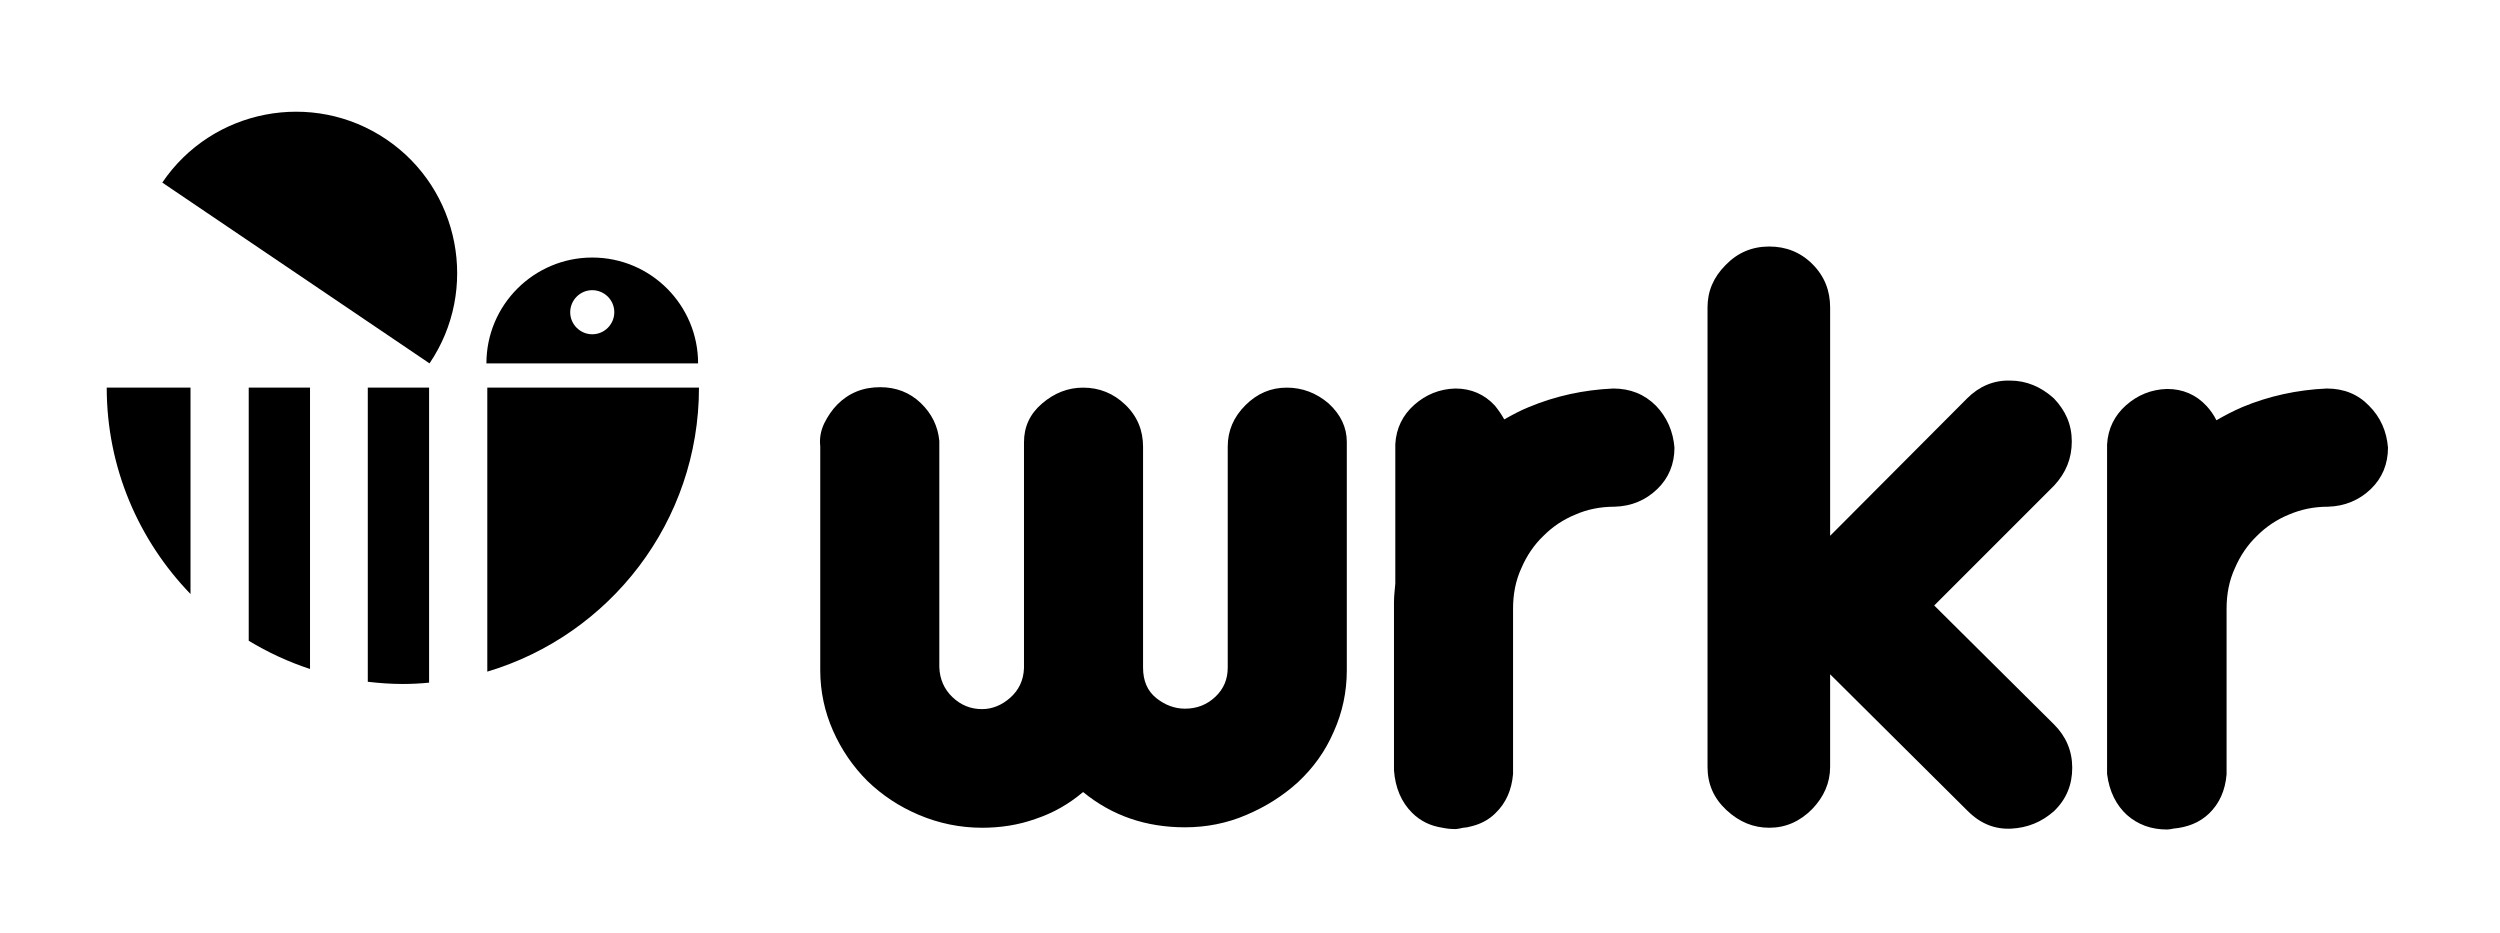
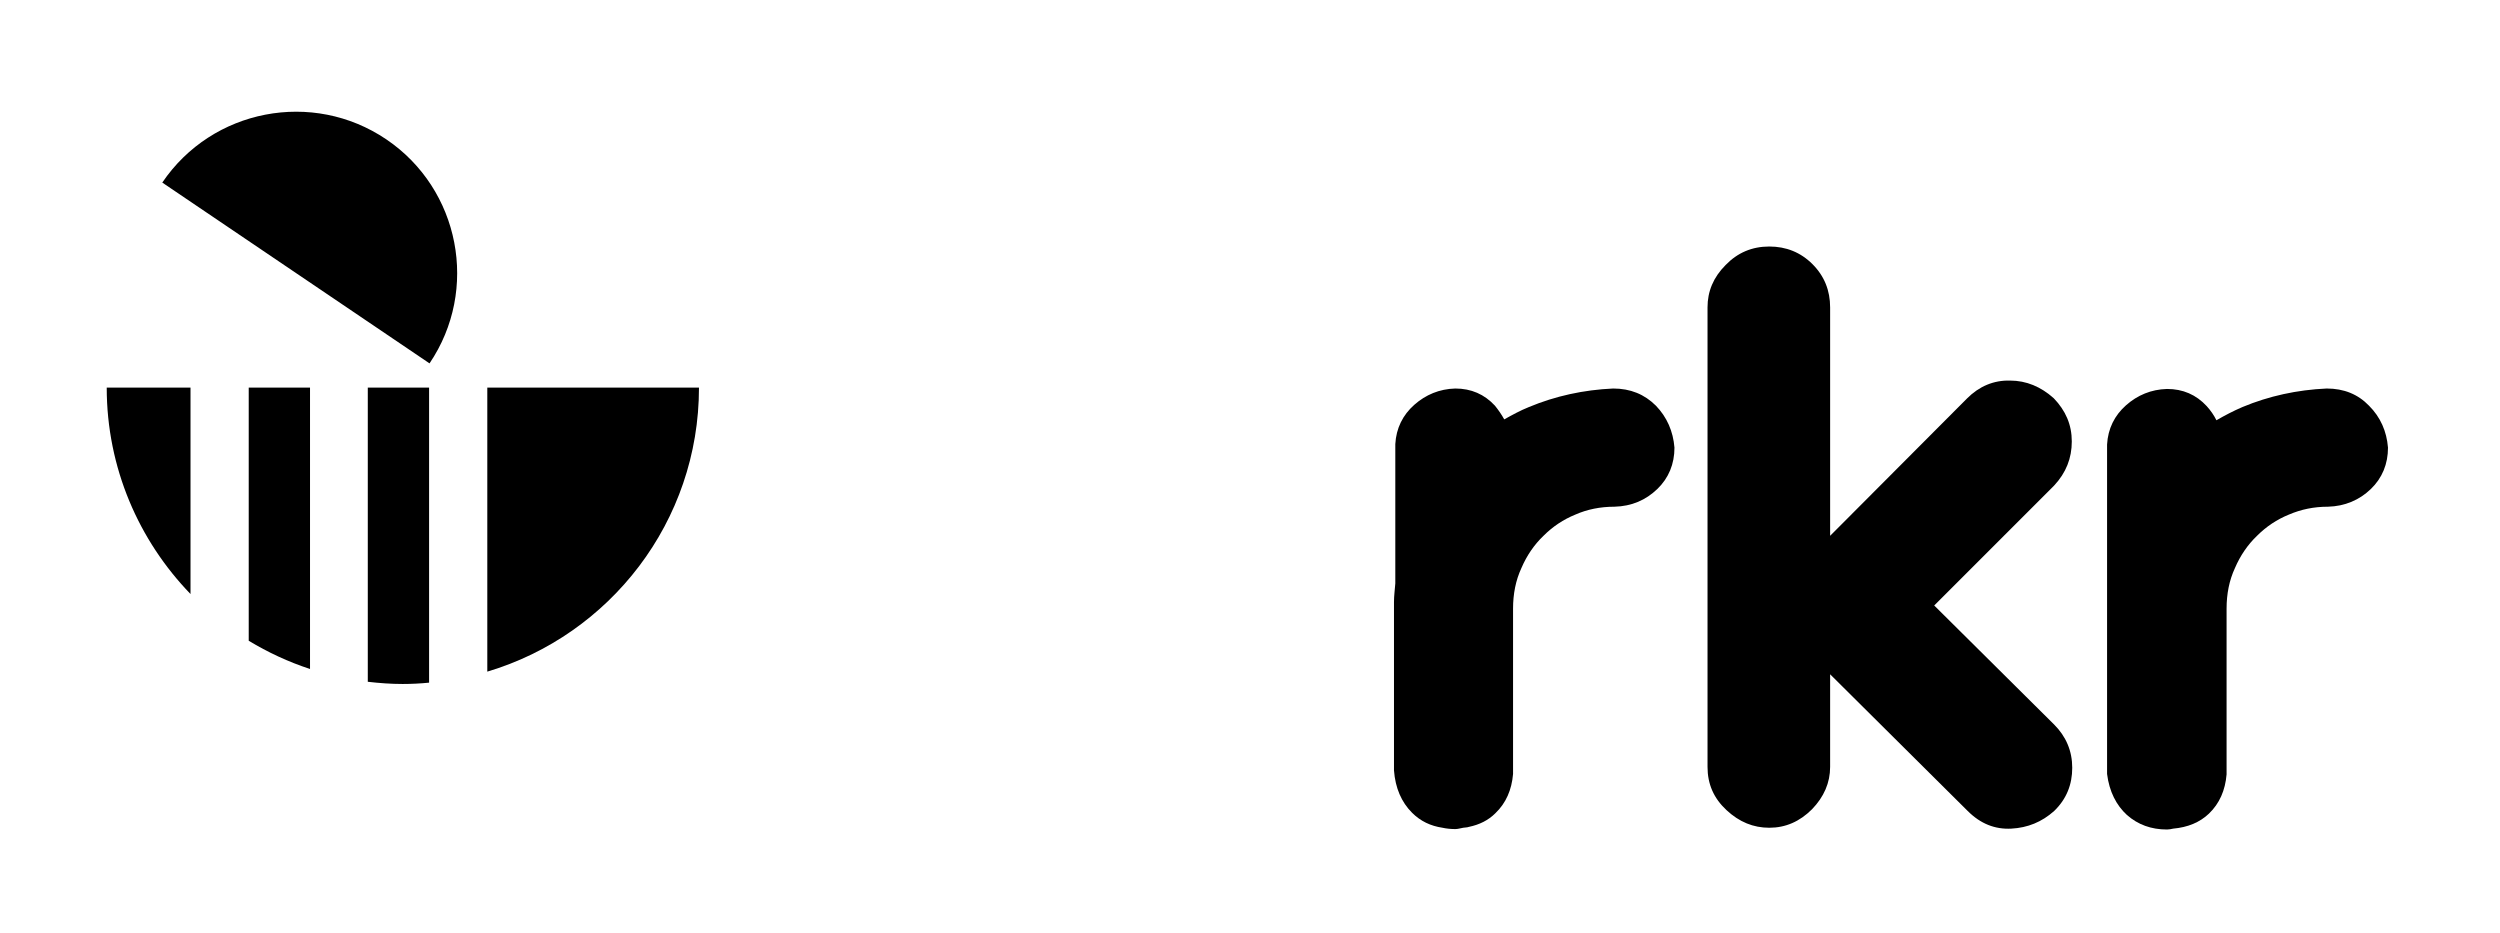
<svg xmlns="http://www.w3.org/2000/svg" version="1.1" id="Layer_1" x="0px" y="0px" viewBox="0 0 566.9 211.5" style="enable-background:new 0 0 566.9 211.5;" xml:space="preserve">
  <g>
    <path d="M83.4,87.9v66.7c2.6,0.3,5.2,0.5,7.9,0.5c2,0,4-0.1,6-0.3V87.9H83.4z" />
    <path d="M24.2,87.9c0,18.2,7.3,34.7,19,46.8V87.9H24.2z" />
    <path d="M158.5,87.9h-48v64.4C138.3,144,158.5,118.3,158.5,87.9z" />
    <path d="M56.4,87.9v57.4c4.3,2.6,9,4.8,13.9,6.4V87.9H56.4z" />
  </g>
  <g>
    <path d="M87.6,31.6c-16.7-11.3-39.5-6.9-50.8,9.8c0,0,0,0,0,0l60.6,41c0,0,0,0,0,0C108.7,65.7,104.3,42.9,87.6,31.6z" />
  </g>
  <g>
-     <path d="M291.8,87.9c-3.6,0-6.7,1.3-9.4,4c-2.7,2.7-4,5.8-4,9.4v50.1c0,2.6-0.9,4.8-2.8,6.6c-1.9,1.8-4.2,2.7-6.9,2.7   c-2.3,0-4.5-0.8-6.5-2.4c-2-1.6-3-3.9-3-6.9v-50.1c0-3.7-1.3-6.9-4-9.5c-2.7-2.6-5.9-3.9-9.6-3.9c-3.4,0-6.5,1.2-9.3,3.6   c-2.8,2.4-4.1,5.3-4.1,8.8v51.2c-0.1,2.8-1.2,5-3.1,6.7c-1.9,1.7-4.1,2.6-6.4,2.6c-2.6,0-4.8-0.9-6.7-2.7c-1.9-1.8-2.9-4.1-3-6.8   V100c-0.3-3.3-1.7-6.2-4.2-8.6c-2.5-2.4-5.6-3.6-9.2-3.6c-1.9,0-3.7,0.3-5.4,1c-1.7,0.7-3.1,1.7-4.3,2.9c-1.2,1.2-2.2,2.7-3,4.3   c-0.8,1.7-1.1,3.4-0.9,5.2V152c0,4.8,1,9.4,2.9,13.7c1.9,4.3,4.5,8.1,7.8,11.4c3.3,3.2,7.2,5.8,11.7,7.7c4.5,1.9,9.3,2.9,14.3,2.9   c4.1,0,8.2-0.6,12.1-2c3.9-1.3,7.5-3.3,10.8-6.1c6.6,5.4,14.3,8,23.1,8c4.8,0,9.5-0.9,13.9-2.8c4.5-1.9,8.4-4.4,11.8-7.5   c3.4-3.2,6.1-6.9,8-11.3c2-4.4,3-9.1,3-14v-51.8c0-3.3-1.4-6.2-4.1-8.7C298.5,89.1,295.3,87.9,291.8,87.9z" />
    <path d="M365.8,88.1c-6.7,0.3-13.1,1.7-19.1,4.2c-2,0.8-3.8,1.8-5.6,2.8c-0.6-1.1-1.3-2.1-2.1-3.1c-2.4-2.6-5.4-3.9-9-3.9   c-3.6,0.1-6.7,1.4-9.3,3.7c-2.6,2.3-4.1,5.3-4.3,8.9v31.6c-0.1,1.4-0.3,2.8-0.3,4.2v38.2c0.3,4,1.7,7.2,4.1,9.6   c1.9,1.9,4.2,3,6.9,3.4c0.9,0.2,1.9,0.3,2.9,0.3c0.6,0,1.2-0.2,1.8-0.3c0.3,0,0.6-0.1,0.9-0.1c0.1,0,0.3-0.1,0.4-0.1   c2.4-0.5,4.4-1.5,6-3.1c2.4-2.3,3.7-5.3,4-8.9V138c0-3.3,0.6-6.4,1.9-9.2c1.2-2.8,2.9-5.3,5-7.3c2.1-2.1,4.5-3.7,7.2-4.8   c2.7-1.2,5.7-1.8,8.9-1.8c3.9-0.1,7.1-1.5,9.7-4c2.6-2.5,3.9-5.7,3.9-9.4c-0.3-3.7-1.7-6.9-4.2-9.5   C372.9,89.4,369.7,88.1,365.8,88.1z" />
    <path d="M469.8,100.1c0-3.8-1.4-7-4.1-9.8c-2.9-2.6-6.2-4-9.9-4c-3.7-0.1-7,1.3-9.7,4L415,121.5V69.7c0-3.8-1.3-7.1-4-9.8   c-2.7-2.7-6-4-9.8-4c-3.9,0-7.2,1.4-9.9,4.2c-2.8,2.8-4.1,6-4.1,9.6v104.2c0,3.9,1.4,7.1,4.3,9.8c2.9,2.7,6.1,4,9.7,4   c3.7,0,6.9-1.4,9.7-4.2c2.7-2.8,4.1-6,4.1-9.6v-21l31.2,31c2.9,2.9,6.2,4.2,9.9,4c3.7-0.2,6.9-1.5,9.7-4c2.8-2.7,4.1-6,4.1-9.8   c0-3.8-1.4-7.1-4.1-9.8l-27.2-27l27.2-27.2C468.5,107.2,469.8,103.9,469.8,100.1z" />
    <path d="M537.2,92c-2.5-2.6-5.7-3.9-9.6-3.9c-6.7,0.3-13.1,1.7-19.1,4.2c-2.1,0.9-4,1.9-5.9,3c-0.6-1.2-1.3-2.2-2.2-3.2   c-2.4-2.6-5.4-3.9-9-3.9c-3.6,0.1-6.7,1.4-9.3,3.7c-2.6,2.3-4.1,5.3-4.3,8.9v74.7c0.5,4,2.1,7.1,4.5,9.3c2.5,2.2,5.5,3.3,9.1,3.3   c0.5,0,0.9-0.1,1.4-0.2c3.3-0.3,6-1.4,8.1-3.4c2.4-2.3,3.7-5.3,4-8.9V138c0-3.3,0.6-6.4,1.9-9.2c1.2-2.8,2.9-5.3,5-7.3   c2.1-2.1,4.5-3.7,7.2-4.8c2.8-1.2,5.7-1.8,8.9-1.8c3.8-0.1,7.1-1.5,9.7-4c2.6-2.5,3.9-5.7,3.9-9.4C541.2,97.8,539.8,94.6,537.2,92z   " />
  </g>
  <g>
-     <path d="M134.3,58.4c-13.2,0-24,10.7-24,24c0,0,0,0,0,0h48c0,0,0,0,0,0C158.3,69.2,147.6,58.4,134.3,58.4z M134.3,75.8   c-2.7,0-5-2.2-5-5c0-2.7,2.2-5,5-5c2.7,0,5,2.2,5,5C139.3,73.5,137.1,75.8,134.3,75.8z" />
-   </g>
+     </g>
</svg>